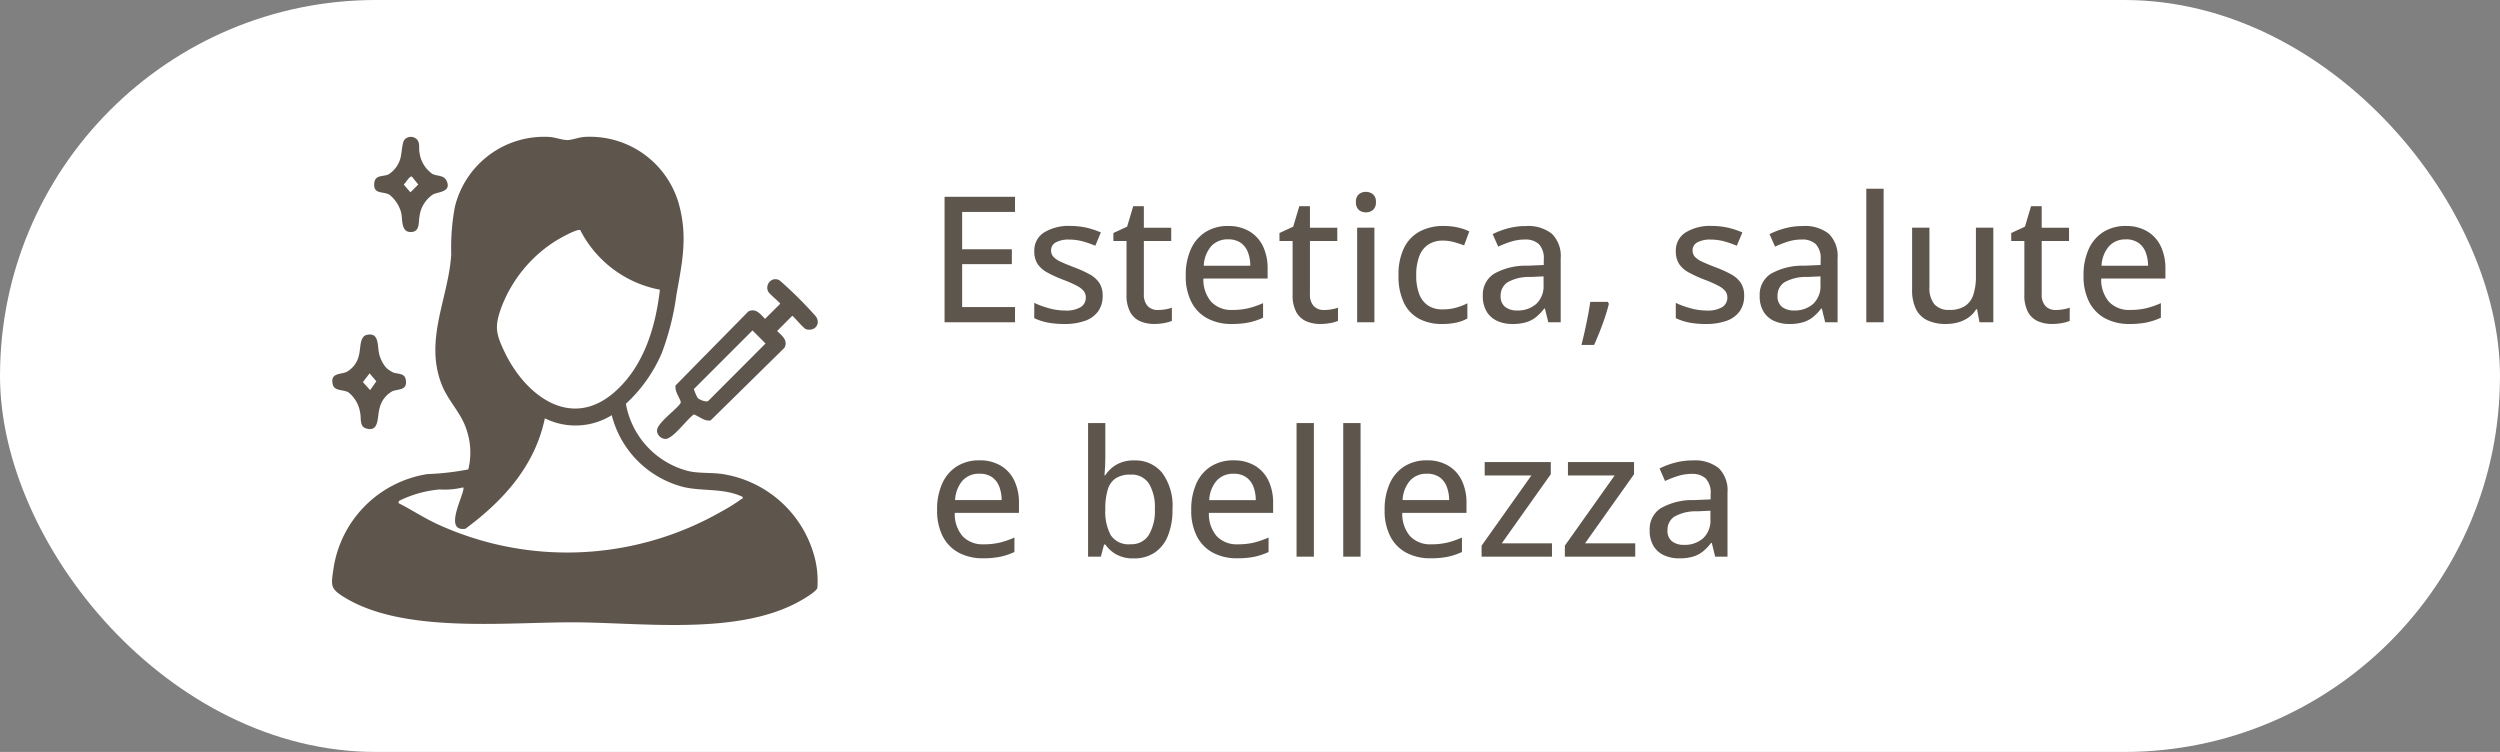
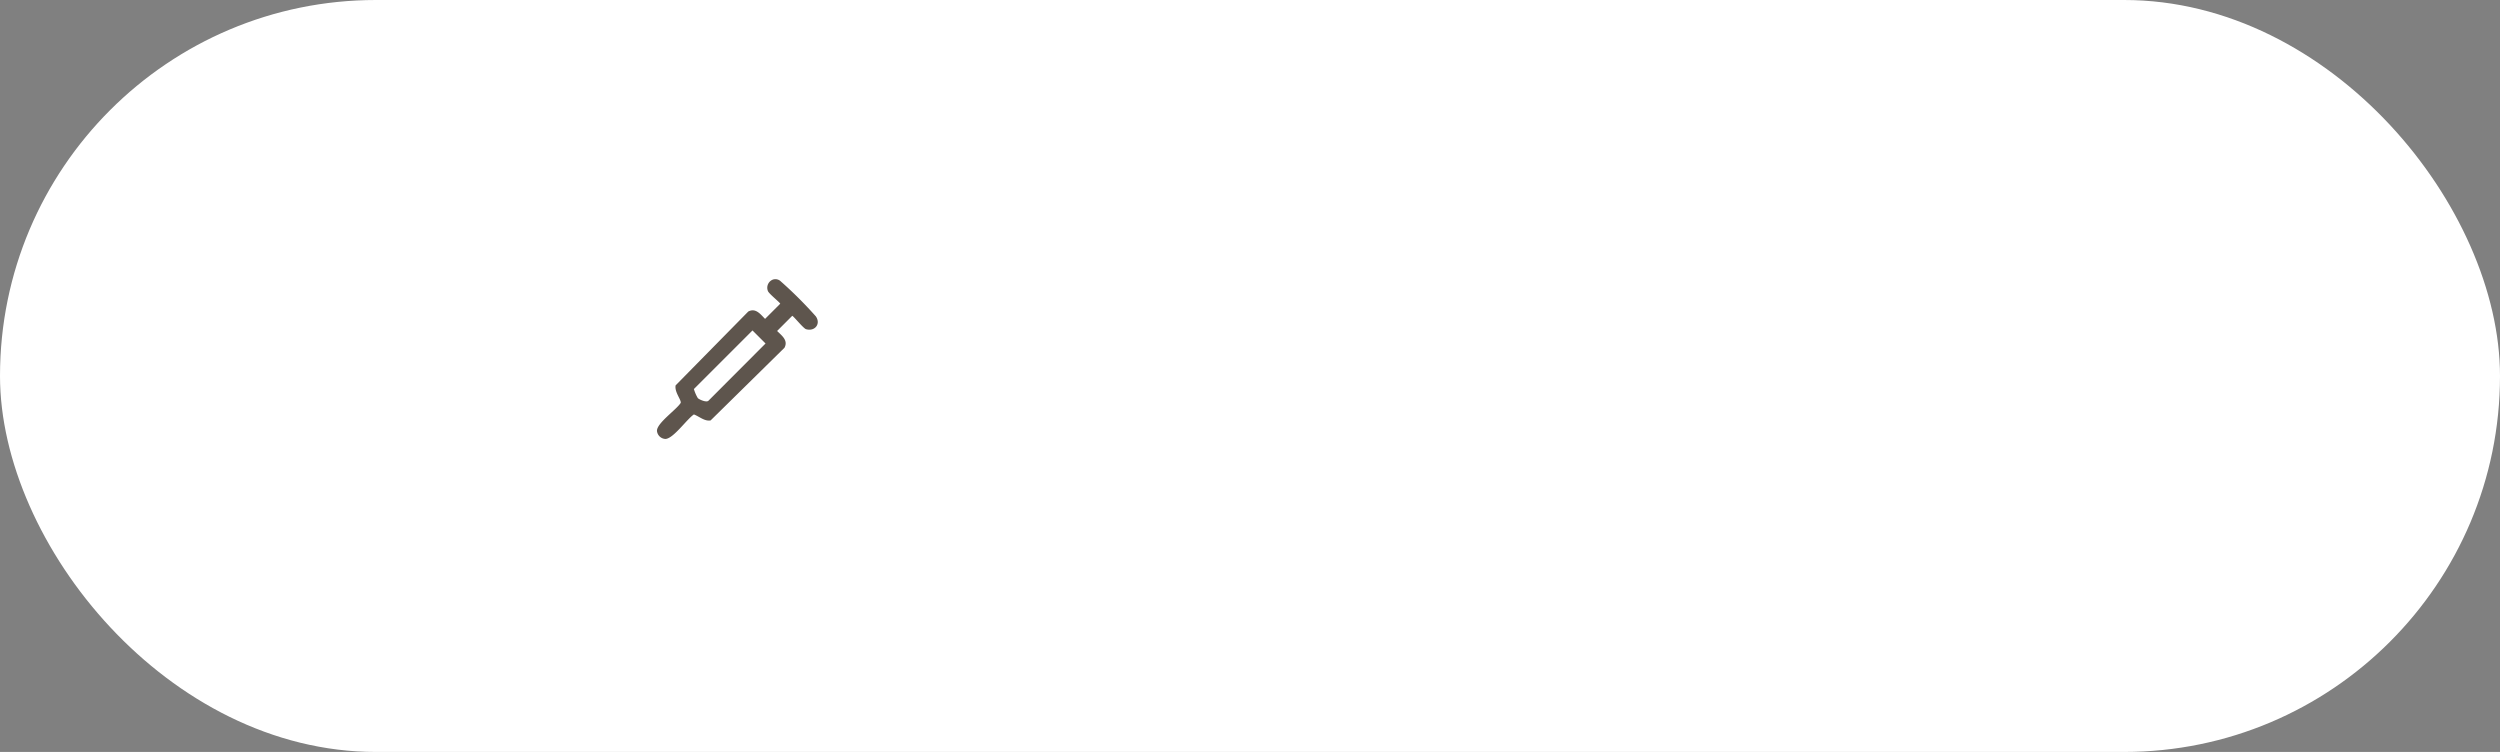
<svg xmlns="http://www.w3.org/2000/svg" width="256" height="77" viewBox="0 0 256 77">
  <rect x="0" y="0" width="256" height="77" fill="#808080" stroke="none" />
  <defs>
    <clipPath id="clip-path">
      <rect id="Rettangolo_10" data-name="Rettangolo 10" width="49.774" height="49.997" fill="#5e554d" />
    </clipPath>
  </defs>
  <g id="Raggruppa_157" data-name="Raggruppa 157" transform="translate(1724 316)">
    <rect id="Rettangolo_73" data-name="Rettangolo 73" width="256" height="77" rx="38.5" transform="translate(-1724 -316)" fill="#fff" />
    <g id="Raggruppa_156" data-name="Raggruppa 156" transform="translate(-2092 -849.382)">
-       <path id="Tracciato_145" data-name="Tracciato 145" d="M8.938,0H1.723V-12.85H8.938V-11.3H3.524v3.823H8.613V-5.95H3.524v4.395H8.938Zm8.974-2.707a2.659,2.659,0,0,1-.461,1.586,2.772,2.772,0,0,1-1.34.971A6.092,6.092,0,0,1,14,.176,8.731,8.731,0,0,1,12.243.022a5.723,5.723,0,0,1-1.336-.444V-1.986a9.22,9.22,0,0,0,1.485.545,6.087,6.087,0,0,0,1.652.237,2.883,2.883,0,0,0,1.639-.36,1.137,1.137,0,0,0,.505-.976,1.052,1.052,0,0,0-.2-.637,2.146,2.146,0,0,0-.708-.554,12.379,12.379,0,0,0-1.446-.637,13.451,13.451,0,0,1-1.578-.721,2.79,2.79,0,0,1-1-.87,2.319,2.319,0,0,1-.343-1.318A2.16,2.16,0,0,1,11.922-9.2a4.759,4.759,0,0,1,2.659-.664,7.5,7.5,0,0,1,1.657.176,8,8,0,0,1,1.49.492l-.571,1.362a9.621,9.621,0,0,0-1.3-.453,5.208,5.208,0,0,0-1.362-.18,2.7,2.7,0,0,0-1.384.29.894.894,0,0,0-.479.8.982.982,0,0,0,.224.659,2.259,2.259,0,0,0,.751.514q.527.25,1.424.593a11.428,11.428,0,0,1,1.534.694,2.854,2.854,0,0,1,1,.879A2.317,2.317,0,0,1,17.912-2.707Zm5.66,1.45a4.544,4.544,0,0,0,.765-.066A3.677,3.677,0,0,0,25-1.494V-.141a3.691,3.691,0,0,1-.8.224,5.544,5.544,0,0,1-1.015.092A3.631,3.631,0,0,1,21.762-.1a2.137,2.137,0,0,1-1.024-.932,3.659,3.659,0,0,1-.382-1.828V-8.323H19.011v-.817l1.406-.65.624-2.092h1.09v2.2h2.8v1.362h-2.8v5.44a1.7,1.7,0,0,0,.391,1.222A1.394,1.394,0,0,0,23.572-1.257Zm7.189-8.6a4.159,4.159,0,0,1,2.171.541A3.558,3.558,0,0,1,34.321-7.8a5.209,5.209,0,0,1,.483,2.32v1H28.23a3.466,3.466,0,0,0,.8,2.386,2.82,2.82,0,0,0,2.171.831,6.963,6.963,0,0,0,1.644-.176,8.911,8.911,0,0,0,1.494-.519V-.466a6.924,6.924,0,0,1-1.463.488,8.665,8.665,0,0,1-1.753.154,5.18,5.18,0,0,1-2.465-.562,3.931,3.931,0,0,1-1.648-1.666,5.72,5.72,0,0,1-.589-2.72,6.382,6.382,0,0,1,.536-2.738,4,4,0,0,1,1.512-1.745A4.256,4.256,0,0,1,30.762-9.861ZM30.753-8.49a2.242,2.242,0,0,0-1.723.7,3.268,3.268,0,0,0-.765,2h4.764A3.834,3.834,0,0,0,32.774-7.2a2.063,2.063,0,0,0-.743-.949A2.2,2.2,0,0,0,30.753-8.49Zm9.826,7.233a4.544,4.544,0,0,0,.765-.066,3.677,3.677,0,0,0,.668-.171V-.141a3.691,3.691,0,0,1-.8.224A5.544,5.544,0,0,1,40.2.176,3.631,3.631,0,0,1,38.769-.1a2.137,2.137,0,0,1-1.024-.932,3.659,3.659,0,0,1-.382-1.828V-8.323H36.018v-.817l1.406-.65.624-2.092h1.09v2.2h2.8v1.362h-2.8v5.44a1.7,1.7,0,0,0,.391,1.222A1.394,1.394,0,0,0,40.579-1.257Zm5.159-8.429V0H43.972V-9.686Zm-.87-3.665a1.115,1.115,0,0,1,.725.246.972.972,0,0,1,.3.8.985.985,0,0,1-.3.8,1.1,1.1,0,0,1-.725.25,1.081,1.081,0,0,1-.725-.25,1,1,0,0,1-.294-.8.987.987,0,0,1,.294-.8A1.093,1.093,0,0,1,44.868-13.351ZM52.646.176A4.883,4.883,0,0,1,50.309-.36,3.633,3.633,0,0,1,48.757-2a6.245,6.245,0,0,1-.549-2.791A6.169,6.169,0,0,1,48.8-7.668a3.778,3.778,0,0,1,1.63-1.657,5.14,5.14,0,0,1,2.386-.536,6.616,6.616,0,0,1,1.481.158,5.051,5.051,0,0,1,1.156.4l-.527,1.433a9.561,9.561,0,0,0-1.059-.343,4.228,4.228,0,0,0-1.077-.149,2.717,2.717,0,0,0-1.542.409,2.468,2.468,0,0,0-.918,1.2,5.41,5.41,0,0,0-.308,1.951,5.257,5.257,0,0,0,.3,1.9,2.462,2.462,0,0,0,.9,1.182,2.571,2.571,0,0,0,1.481.4,5.188,5.188,0,0,0,1.406-.176,6.111,6.111,0,0,0,1.151-.448V-.387a4.3,4.3,0,0,1-1.125.422A6.762,6.762,0,0,1,52.646.176Zm8.6-10.028a3.913,3.913,0,0,1,2.681.8,3.209,3.209,0,0,1,.888,2.509V0H63.545L63.2-1.406h-.07a5.055,5.055,0,0,1-.844.879A3.017,3.017,0,0,1,61.273,0a4.85,4.85,0,0,1-1.4.176,3.694,3.694,0,0,1-1.564-.316,2.43,2.43,0,0,1-1.077-.954,3.056,3.056,0,0,1-.391-1.622,2.532,2.532,0,0,1,1.134-2.241,6.577,6.577,0,0,1,3.437-.835l1.67-.07v-.545a2.106,2.106,0,0,0-.505-1.6,2,2,0,0,0-1.411-.466,4.752,4.752,0,0,0-1.433.215,10.339,10.339,0,0,0-1.318.514L57.85-9.026a8.016,8.016,0,0,1,1.56-.589A6.968,6.968,0,0,1,61.242-9.853ZM63.062-4.7l-1.354.062a4.445,4.445,0,0,0-2.36.558A1.616,1.616,0,0,0,58.667-2.7a1.343,1.343,0,0,0,.466,1.134,1.957,1.957,0,0,0,1.23.36A2.84,2.84,0,0,0,62.3-1.868a2.468,2.468,0,0,0,.76-1.964Zm6.574,2.61.114.2q-.158.642-.4,1.371T68.818.94q-.29.729-.58,1.38h-1.3q.185-.7.356-1.485T67.61-.7q.145-.756.233-1.389ZM83.6-2.707a2.659,2.659,0,0,1-.461,1.586,2.772,2.772,0,0,1-1.34.971A6.092,6.092,0,0,1,79.69.176,8.731,8.731,0,0,1,77.933.022,5.723,5.723,0,0,1,76.6-.422V-1.986a9.22,9.22,0,0,0,1.485.545,6.087,6.087,0,0,0,1.652.237,2.883,2.883,0,0,0,1.639-.36,1.137,1.137,0,0,0,.505-.976,1.052,1.052,0,0,0-.2-.637,2.146,2.146,0,0,0-.708-.554,12.379,12.379,0,0,0-1.446-.637,13.451,13.451,0,0,1-1.578-.721,2.79,2.79,0,0,1-1-.87,2.319,2.319,0,0,1-.343-1.318A2.16,2.16,0,0,1,77.612-9.2a4.759,4.759,0,0,1,2.659-.664,7.5,7.5,0,0,1,1.657.176,8,8,0,0,1,1.49.492l-.571,1.362a9.621,9.621,0,0,0-1.3-.453,5.208,5.208,0,0,0-1.362-.18,2.7,2.7,0,0,0-1.384.29.894.894,0,0,0-.479.8.982.982,0,0,0,.224.659,2.259,2.259,0,0,0,.751.514q.527.25,1.424.593a11.428,11.428,0,0,1,1.534.694,2.854,2.854,0,0,1,1,.879A2.317,2.317,0,0,1,83.6-2.707ZM89.6-9.853a3.913,3.913,0,0,1,2.681.8,3.209,3.209,0,0,1,.888,2.509V0H91.9l-.343-1.406h-.07a5.055,5.055,0,0,1-.844.879A3.017,3.017,0,0,1,89.626,0a4.85,4.85,0,0,1-1.4.176A3.694,3.694,0,0,1,86.66-.141a2.43,2.43,0,0,1-1.077-.954,3.056,3.056,0,0,1-.391-1.622,2.532,2.532,0,0,1,1.134-2.241,6.577,6.577,0,0,1,3.437-.835l1.67-.07v-.545a2.106,2.106,0,0,0-.505-1.6,2,2,0,0,0-1.411-.466,4.752,4.752,0,0,0-1.433.215,10.339,10.339,0,0,0-1.318.514L86.2-9.026a8.016,8.016,0,0,1,1.56-.589A6.968,6.968,0,0,1,89.6-9.853ZM91.415-4.7l-1.354.062a4.445,4.445,0,0,0-2.36.558A1.616,1.616,0,0,0,87.021-2.7a1.343,1.343,0,0,0,.466,1.134,1.957,1.957,0,0,0,1.23.36,2.84,2.84,0,0,0,1.938-.664,2.468,2.468,0,0,0,.76-1.964ZM97.884,0H96.108V-13.676h1.775Zm11.232-9.686V0H107.7l-.246-1.327h-.1a2.7,2.7,0,0,1-.773.835,3.483,3.483,0,0,1-1.063.5,4.554,4.554,0,0,1-1.248.167,4.394,4.394,0,0,1-1.894-.369A2.5,2.5,0,0,1,101.2-1.34a4.389,4.389,0,0,1-.4-2.008V-9.686h1.775v6.091a2.6,2.6,0,0,0,.505,1.749,1.938,1.938,0,0,0,1.542.58,2.832,2.832,0,0,0,1.6-.4,2.206,2.206,0,0,0,.853-1.169,5.953,5.953,0,0,0,.259-1.885V-9.686Zm6.39,8.429a4.544,4.544,0,0,0,.765-.066,3.677,3.677,0,0,0,.668-.171V-.141a3.691,3.691,0,0,1-.8.224,5.544,5.544,0,0,1-1.015.092A3.631,3.631,0,0,1,113.7-.1a2.137,2.137,0,0,1-1.024-.932,3.659,3.659,0,0,1-.382-1.828V-8.323h-1.345v-.817l1.406-.65.624-2.092h1.09v2.2h2.8v1.362h-2.8v5.44a1.7,1.7,0,0,0,.391,1.222A1.394,1.394,0,0,0,115.506-1.257Zm7.189-8.6a4.159,4.159,0,0,1,2.171.541A3.558,3.558,0,0,1,126.255-7.8a5.209,5.209,0,0,1,.483,2.32v1h-6.574a3.466,3.466,0,0,0,.8,2.386,2.82,2.82,0,0,0,2.171.831,6.963,6.963,0,0,0,1.644-.176,8.911,8.911,0,0,0,1.494-.519V-.466a6.924,6.924,0,0,1-1.463.488,8.665,8.665,0,0,1-1.753.154,5.18,5.18,0,0,1-2.465-.562,3.931,3.931,0,0,1-1.648-1.666,5.72,5.72,0,0,1-.589-2.72,6.382,6.382,0,0,1,.536-2.738A4,4,0,0,1,120.4-9.255,4.256,4.256,0,0,1,122.7-9.861Zm-.009,1.371a2.242,2.242,0,0,0-1.723.7,3.268,3.268,0,0,0-.765,2h4.764a3.834,3.834,0,0,0-.255-1.406,2.063,2.063,0,0,0-.743-.949A2.2,2.2,0,0,0,122.687-8.49ZM5.3,14.139a4.159,4.159,0,0,1,2.171.541A3.558,3.558,0,0,1,8.859,16.2a5.209,5.209,0,0,1,.483,2.32v1H2.769a3.466,3.466,0,0,0,.8,2.386,2.82,2.82,0,0,0,2.171.831,6.963,6.963,0,0,0,1.644-.176,8.911,8.911,0,0,0,1.494-.519v1.485a6.924,6.924,0,0,1-1.463.488,8.665,8.665,0,0,1-1.753.154,5.18,5.18,0,0,1-2.465-.562,3.931,3.931,0,0,1-1.648-1.666,5.72,5.72,0,0,1-.589-2.72,6.382,6.382,0,0,1,.536-2.738,4,4,0,0,1,1.512-1.745A4.256,4.256,0,0,1,5.3,14.139ZM5.291,15.51a2.242,2.242,0,0,0-1.723.7,3.268,3.268,0,0,0-.765,2H7.567A3.834,3.834,0,0,0,7.313,16.8a2.063,2.063,0,0,0-.743-.949A2.2,2.2,0,0,0,5.291,15.51Zm12.894-5.186v3.357q0,.58-.031,1.134t-.057.853h.088a3.353,3.353,0,0,1,1.121-1.077,3.533,3.533,0,0,1,1.868-.444A3.516,3.516,0,0,1,24,15.409a5.677,5.677,0,0,1,1.063,3.74,6.935,6.935,0,0,1-.488,2.76,3.7,3.7,0,0,1-1.371,1.7,3.742,3.742,0,0,1-2.079.571,3.568,3.568,0,0,1-1.837-.417,3.4,3.4,0,0,1-1.1-1h-.132L17.728,24h-1.31V10.324ZM20.777,15.6a2.713,2.713,0,0,0-1.525.378,2.081,2.081,0,0,0-.813,1.143,6.544,6.544,0,0,0-.255,1.925v.132a5.07,5.07,0,0,0,.563,2.637,2.2,2.2,0,0,0,2.039.914,2.08,2.08,0,0,0,1.841-.932,4.746,4.746,0,0,0,.628-2.663,4.6,4.6,0,0,0-.624-2.646A2.119,2.119,0,0,0,20.777,15.6Zm10.547-1.459a4.159,4.159,0,0,1,2.171.541A3.558,3.558,0,0,1,34.884,16.2a5.209,5.209,0,0,1,.483,2.32v1H28.793a3.466,3.466,0,0,0,.8,2.386,2.82,2.82,0,0,0,2.171.831,6.963,6.963,0,0,0,1.644-.176,8.911,8.911,0,0,0,1.494-.519v1.485a6.924,6.924,0,0,1-1.463.488,8.665,8.665,0,0,1-1.753.154,5.18,5.18,0,0,1-2.465-.562,3.931,3.931,0,0,1-1.648-1.666,5.72,5.72,0,0,1-.589-2.72,6.382,6.382,0,0,1,.536-2.738,4,4,0,0,1,1.512-1.745A4.256,4.256,0,0,1,31.324,14.139Zm-.009,1.371a2.242,2.242,0,0,0-1.723.7,3.268,3.268,0,0,0-.765,2h4.764a3.834,3.834,0,0,0-.255-1.406,2.063,2.063,0,0,0-.743-.949A2.2,2.2,0,0,0,31.315,15.51ZM39.542,24H37.767V10.324h1.775Zm4.781,0H42.548V10.324h1.775Zm6.8-9.861a4.159,4.159,0,0,1,2.171.541A3.558,3.558,0,0,1,54.686,16.2a5.209,5.209,0,0,1,.483,2.32v1H48.595a3.466,3.466,0,0,0,.8,2.386,2.82,2.82,0,0,0,2.171.831,6.963,6.963,0,0,0,1.644-.176,8.911,8.911,0,0,0,1.494-.519v1.485a6.924,6.924,0,0,1-1.463.488,8.665,8.665,0,0,1-1.753.154,5.18,5.18,0,0,1-2.465-.562,3.931,3.931,0,0,1-1.648-1.666,5.72,5.72,0,0,1-.589-2.72,6.382,6.382,0,0,1,.536-2.738,4,4,0,0,1,1.512-1.745A4.256,4.256,0,0,1,51.126,14.139Zm-.009,1.371a2.242,2.242,0,0,0-1.723.7,3.268,3.268,0,0,0-.765,2h4.764a3.834,3.834,0,0,0-.255-1.406,2.063,2.063,0,0,0-.743-.949A2.2,2.2,0,0,0,51.117,15.51ZM63.923,24H56.716V22.875l5.1-7.189H57.032V14.314H63.8v1.248l-5.019,7.075h5.142Zm8.525,0H65.241V22.875l5.1-7.189H65.558V14.314h6.768v1.248l-5.019,7.075h5.142Zm5.88-9.853a3.913,3.913,0,0,1,2.681.8,3.209,3.209,0,0,1,.888,2.509V24H80.631l-.343-1.406h-.07a5.055,5.055,0,0,1-.844.879A3.017,3.017,0,0,1,78.359,24a4.85,4.85,0,0,1-1.4.176,3.694,3.694,0,0,1-1.564-.316,2.43,2.43,0,0,1-1.077-.954,3.056,3.056,0,0,1-.391-1.622,2.532,2.532,0,0,1,1.134-2.241,6.577,6.577,0,0,1,3.437-.835l1.67-.07v-.545a2.106,2.106,0,0,0-.505-1.6,2,2,0,0,0-1.411-.466,4.752,4.752,0,0,0-1.433.215,10.339,10.339,0,0,0-1.318.514l-.562-1.283a8.016,8.016,0,0,1,1.56-.589A6.968,6.968,0,0,1,78.328,14.147Zm1.819,5.15-1.354.062a4.445,4.445,0,0,0-2.36.558,1.616,1.616,0,0,0-.681,1.384,1.343,1.343,0,0,0,.466,1.134,1.957,1.957,0,0,0,1.23.36,2.84,2.84,0,0,0,1.938-.664,2.468,2.468,0,0,0,.76-1.964Z" transform="translate(463 566.382)" fill="#5e554d" />
      <g id="Raggruppa_13" data-name="Raggruppa 13" transform="translate(402 547.382)">
        <g id="Raggruppa_12" data-name="Raggruppa 12" clip-path="url(#clip-path)">
-           <path id="Tracciato_9" data-name="Tracciato 9" d="M13.952,34.069a7.177,7.177,0,0,0-.14-3.945c-.516-1.77-1.9-3.024-2.57-4.714-1.83-4.63.693-8.862.967-13.384a22.4,22.4,0,0,1,.377-4.872A9.4,9.4,0,0,1,22.272.023c.553.037,1.34.322,1.823.319.442,0,1.189-.281,1.715-.319a9.457,9.457,0,0,1,9.64,6.641c1.009,3.414.432,6.106-.174,9.467a27.425,27.425,0,0,1-1.5,6,15.2,15.2,0,0,1-3.684,5.214,8.665,8.665,0,0,0,6.48,6.911c1.109.229,2.243.121,3.365.277a11.593,11.593,0,0,1,9.333,8.022A9.608,9.608,0,0,1,49.7,46.2c-.121.385-1.307,1.073-1.7,1.3-6.3,3.589-15.992,2.272-23.046,2.226-7-.045-17.426,1.179-23.552-2.48C-.231,46.267-.112,46.021.166,44.119a11.525,11.525,0,0,1,9.6-9.573,27.133,27.133,0,0,0,4.182-.478m11.47-24.5c-.3-.189-2.189.894-2.55,1.12A13.875,13.875,0,0,0,17.4,17.32c-.773,2.055-.669,2.777.284,4.757,2.135,4.437,6.8,8.017,11.29,4.032,2.969-2.634,4.159-6.625,4.6-10.444a11.563,11.563,0,0,1-8.153-6.1m3.226,18.948a7.058,7.058,0,0,1-6.854.322c-1.008,4.868-4.26,8.448-8.139,11.312-2.4.34.086-3.843-.219-4.242a7.976,7.976,0,0,1-2.408.215,11.546,11.546,0,0,0-4.167,1.17l-.066.22c1.329.672,2.569,1.5,3.925,2.129a31.83,31.83,0,0,0,29.142-1.252A19.3,19.3,0,0,0,41.9,37.118c.085-.067.2,0,.135-.243-1.92-.917-4.044-.543-6.021-1a10.173,10.173,0,0,1-7.371-7.36" transform="translate(0 0.001)" fill="#5e554d" />
          <path id="Tracciato_10" data-name="Tracciato 10" d="M162.948,66.218a.783.783,0,0,1,.725.2A42.389,42.389,0,0,1,167.262,70c.553.789-.118,1.58-1,1.317-.279-.084-1.3-1.368-1.414-1.368L163.3,71.5c.481.478,1.158.958.753,1.72l-7.562,7.439c-.608.115-1.169-.411-1.712-.613-.724.484-2.093,2.468-2.907,2.51a.909.909,0,0,1-.872-.8c-.077-.785,1.988-2.188,2.428-2.89.079-.307-.65-1.1-.521-1.795l7.439-7.562c.762-.4,1.242.272,1.72.753l1.551-1.551c0-.112-1.18-1.037-1.261-1.307a.894.894,0,0,1,.592-1.192m-7.763,12.166c.141.142.909.491,1.1.249l5.831-5.845-1.337-1.337-6,6a3.955,3.955,0,0,0,.407.938" transform="translate(-117.724 -51.608)" fill="#5e554d" />
-           <path id="Tracciato_11" data-name="Tracciato 11" d="M23.964.323c.354.386.177.88.26,1.294A3.188,3.188,0,0,0,25.53,3.847c.526.283,1.213.1,1.494.756.47,1.092-.778,1.081-1.385,1.345a3.167,3.167,0,0,0-1.415,2.334c-.107.547.076,1.553-.924,1.53s-.772-1.339-.957-2.028a3.5,3.5,0,0,0-1.2-1.8c-.65-.359-1.632-.01-1.546-1.138.07-.916.853-.68,1.443-.922a2.839,2.839,0,0,0,1.213-1.573c.183-.545.174-1.7.455-2.009A.876.876,0,0,1,23.964.323m-.5,3.824c-.221-.156-.674.693-.851.8l.693.8.8-.8Z" transform="translate(-15.276 -0.053)" fill="#5e554d" />
-           <path id="Tracciato_12" data-name="Tracciato 12" d="M5.64,95.312a3.228,3.228,0,0,0,.74.492c.419.149,1.134.054,1.255.674.225,1.155-.662.985-1.342,1.224a2.686,2.686,0,0,0-1.336,1.77c-.252.859,0,2.485-1.4,2.043-.662-.21-.464-1.048-.578-1.564a3.323,3.323,0,0,0-1.2-2.121C1.23,97.509.325,97.745.16,96.986c-.251-1.148.763-.98,1.4-1.236a2.531,2.531,0,0,0,1.287-1.712c.192-.67.053-1.924.8-2.093,1.324-.3,1.063,1.149,1.284,1.99a3.374,3.374,0,0,0,.713,1.376M3.993,97.6l.637-.9-.688-.818-.688.894Z" transform="translate(-0.094 -71.652)" fill="#5e554d" />
        </g>
      </g>
    </g>
  </g>
</svg>